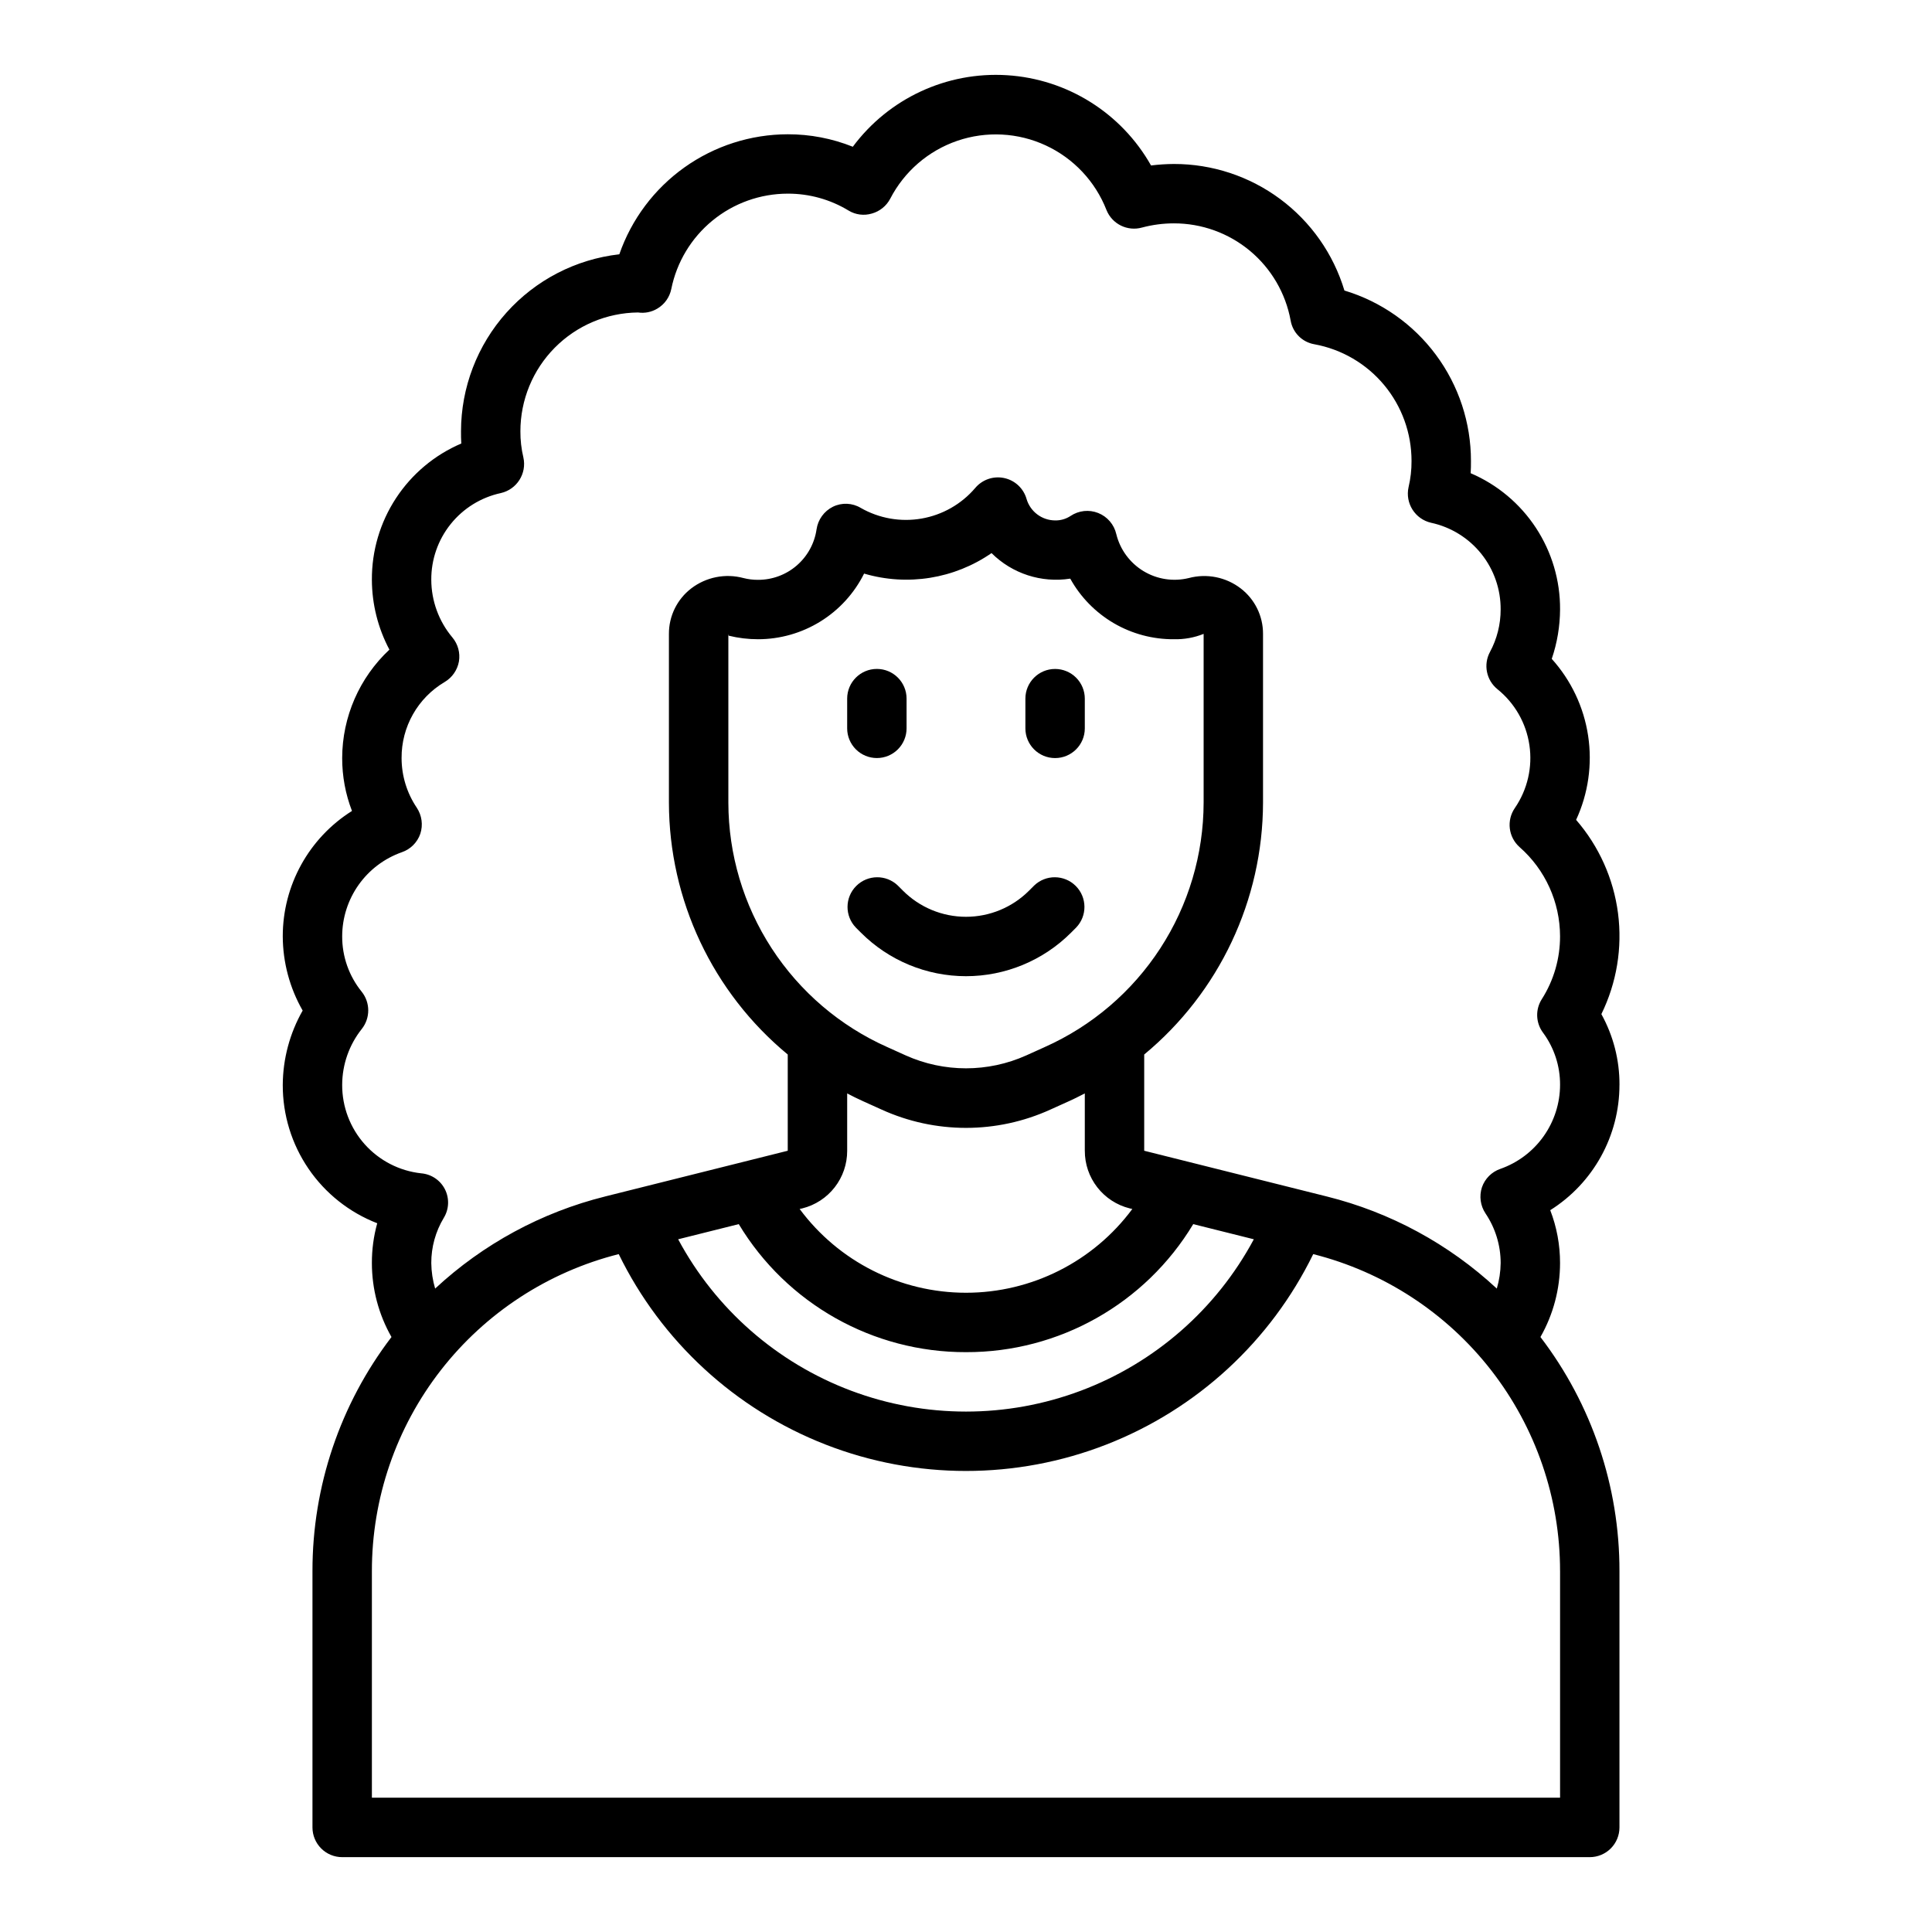
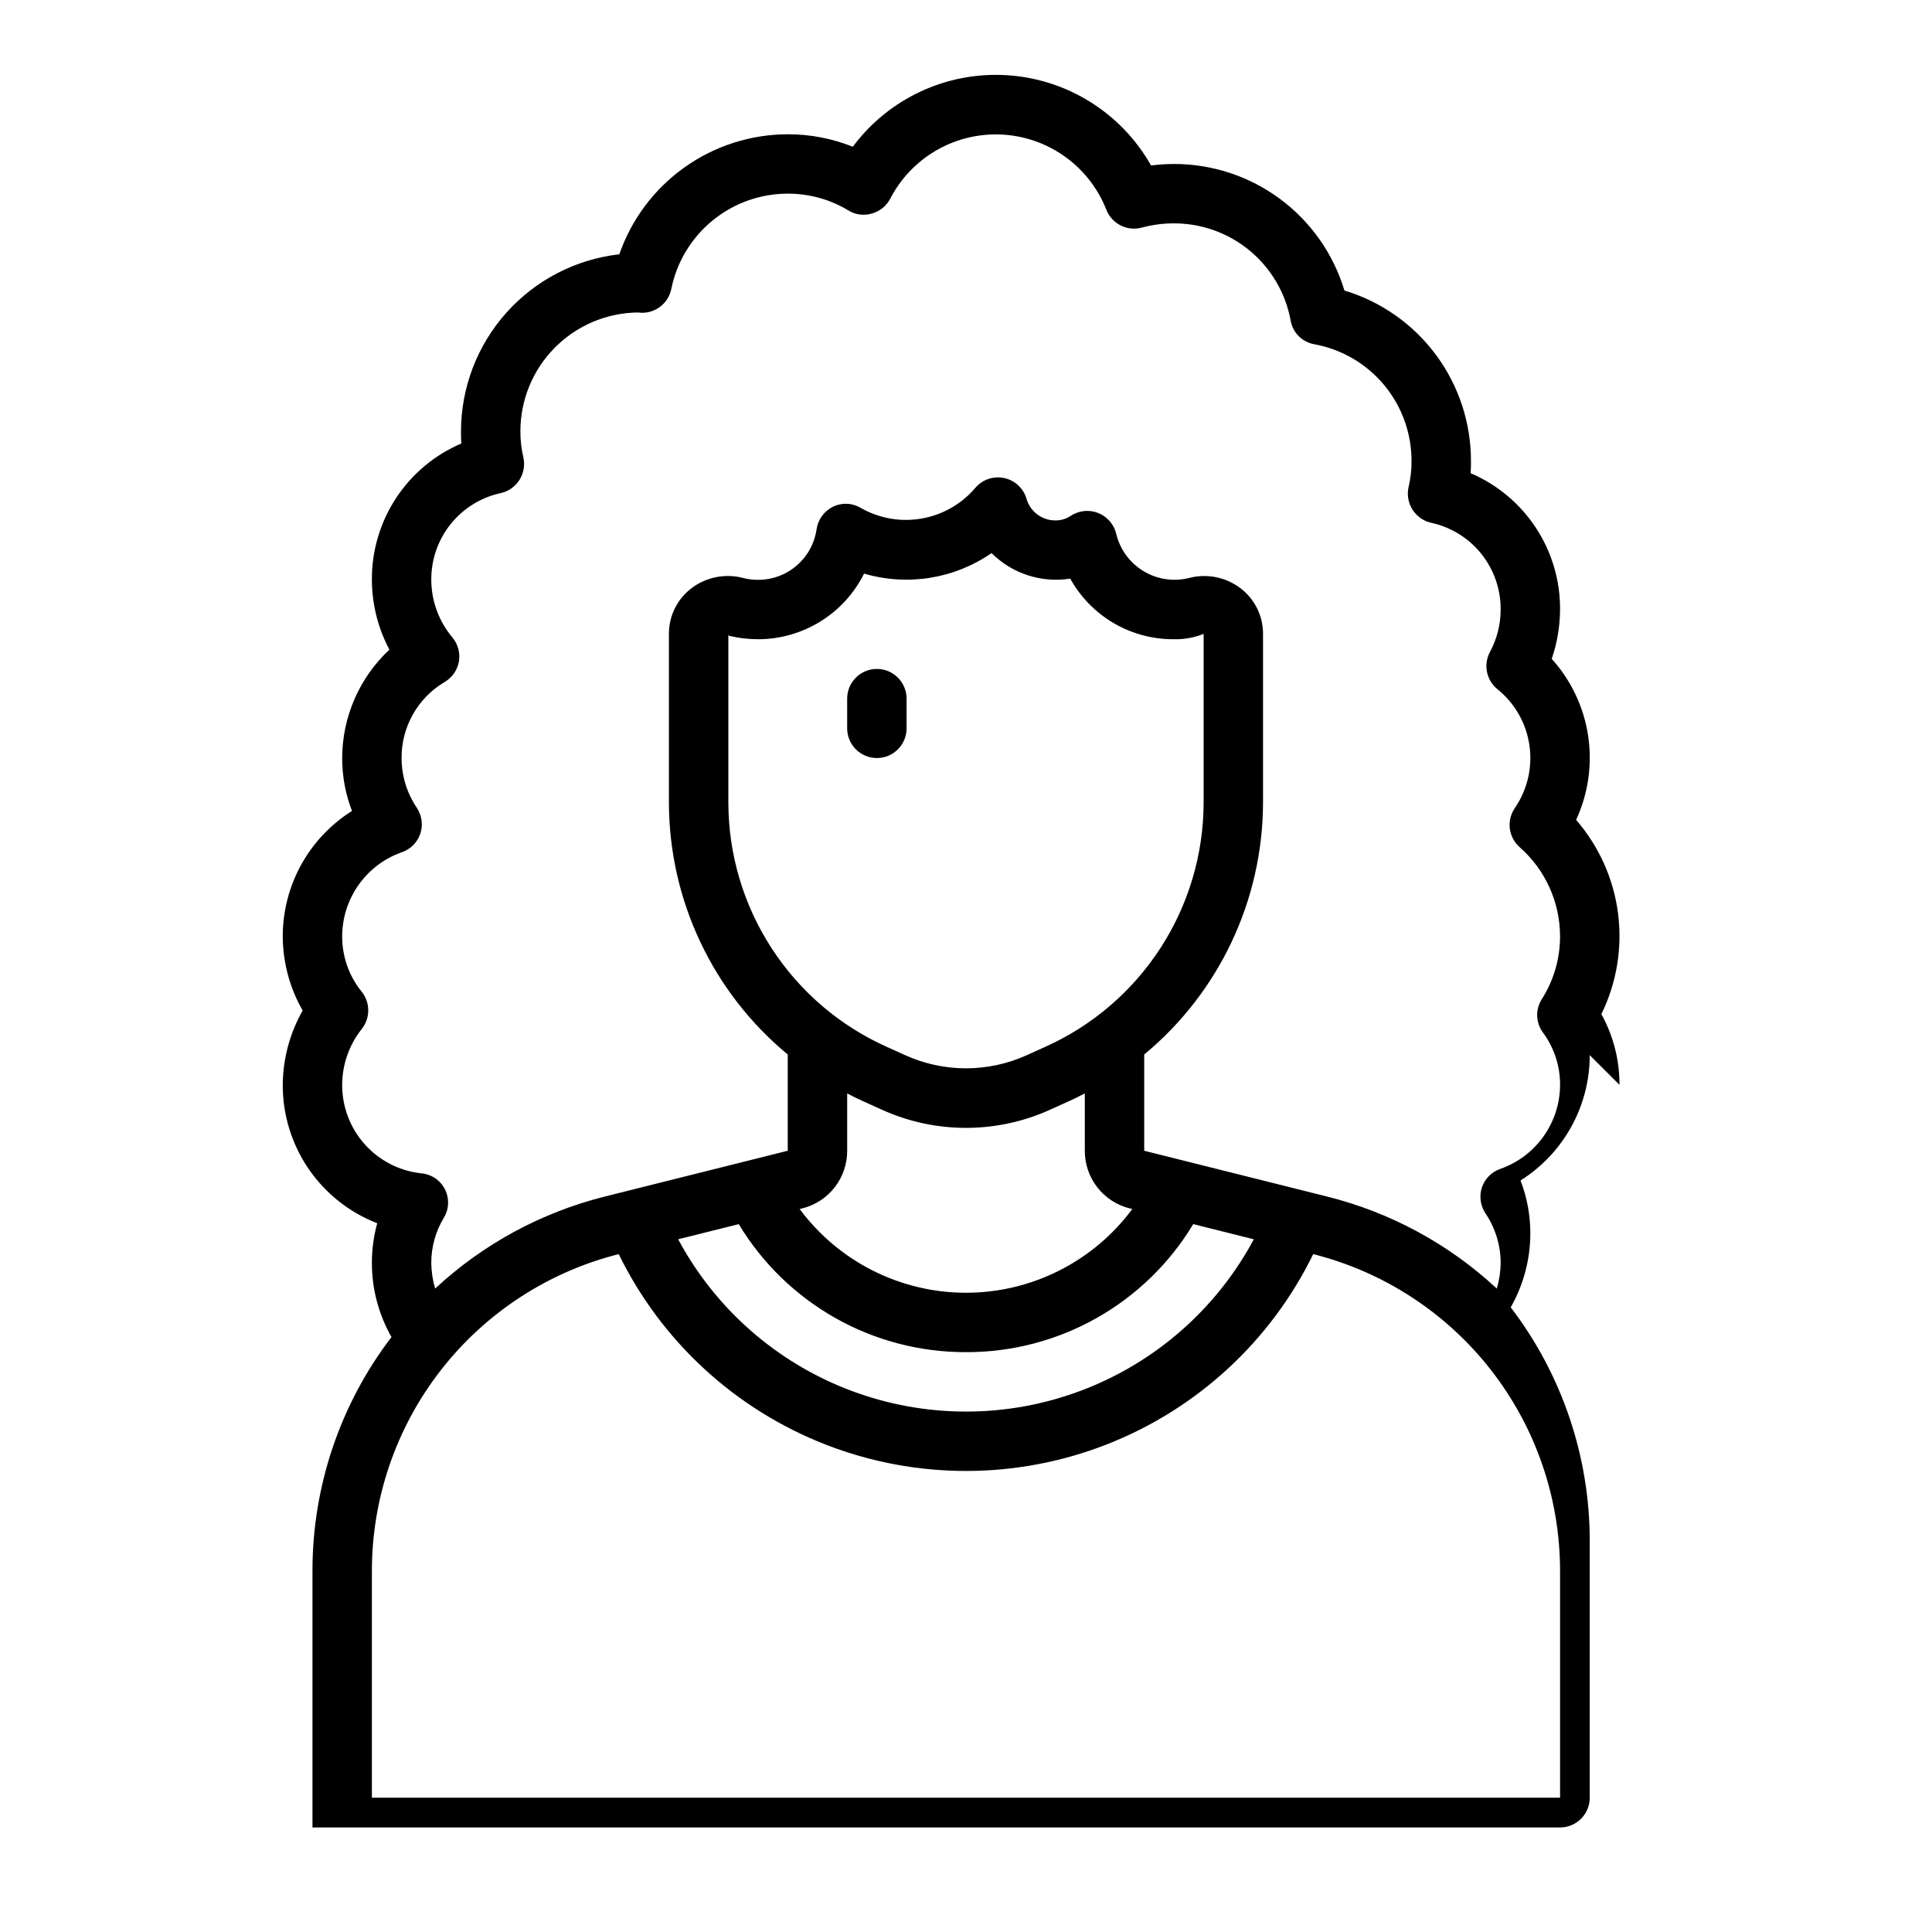
<svg xmlns="http://www.w3.org/2000/svg" fill="#000000" width="800px" height="800px" version="1.1" viewBox="144 144 512 512">
  <g>
-     <path d="m423.61 321.28c-4.348 0-7.871 3.523-7.871 7.871v7.875c0 4.348 3.523 7.871 7.871 7.871 4.348 0 7.875-3.523 7.875-7.871v-7.875c0-2.086-0.832-4.09-2.309-5.566-1.477-1.473-3.477-2.305-5.566-2.305z" />
    <path d="m376.38 344.89c2.086 0 4.09-0.828 5.566-2.305 1.477-1.477 2.305-3.481 2.305-5.566v-7.875c0-4.348-3.523-7.871-7.871-7.871-4.348 0-7.871 3.523-7.871 7.871v7.875c0 2.086 0.828 4.09 2.305 5.566 1.477 1.477 3.477 2.305 5.566 2.305z" />
-     <path d="m418.05 378.69-1.348 1.348c-4.43 4.434-10.438 6.922-16.703 6.922s-12.277-2.488-16.707-6.922l-1.348-1.348h0.004c-3.09-2.981-8-2.938-11.035 0.098-3.039 3.035-3.082 7.945-0.098 11.035l1.348 1.348c7.379 7.383 17.395 11.531 27.836 11.531 10.438 0 20.453-4.148 27.836-11.531l1.348-1.348h-0.004c2.984-3.09 2.941-8-0.094-11.035-3.039-3.035-7.949-3.078-11.035-0.098z" />
-     <path d="m573.18 431.49c0.027-6.555-1.629-13.004-4.801-18.738 4.066-8.289 5.598-17.594 4.41-26.75-1.191-9.156-5.055-17.758-11.102-24.73 3.219-6.965 4.328-14.719 3.18-22.305-1.148-7.586-4.5-14.664-9.637-20.363 1.434-4.207 2.176-8.621 2.203-13.066 0.051-7.688-2.176-15.219-6.391-21.645-4.215-6.43-10.234-11.469-17.301-14.488 0.078-1.102 0.078-2.125 0.078-3.227 0.012-10.137-3.242-20.008-9.285-28.148-6.039-8.141-14.543-14.117-24.25-17.039-2.922-9.707-8.898-18.211-17.039-24.254-8.141-6.039-18.012-9.293-28.148-9.281-2.023 0.012-4.051 0.145-6.059 0.395-7.859-13.918-22.223-22.918-38.176-23.918-15.949-1.004-31.324 6.133-40.859 18.957-5.484-2.195-11.336-3.32-17.242-3.305-9.82 0.016-19.391 3.086-27.387 8.785-7.996 5.699-14.023 13.742-17.246 23.02-11.531 1.309-22.18 6.812-29.918 15.465-7.738 8.648-12.023 19.844-12.039 31.449 0 1.102 0 2.125 0.078 3.227v0.004c-7.07 3.019-13.09 8.059-17.305 14.488-4.215 6.426-6.438 13.957-6.391 21.645 0.023 6.449 1.617 12.797 4.644 18.496-7.965 7.438-12.496 17.84-12.516 28.734-0.008 4.789 0.871 9.543 2.598 14.012-11.422 7.184-18.348 19.73-18.344 33.219 0.023 6.906 1.84 13.691 5.273 19.68-3.414 6-5.231 12.777-5.273 19.684-0.027 7.926 2.348 15.68 6.82 22.23 4.469 6.547 10.82 11.586 18.215 14.453-0.953 3.434-1.43 6.984-1.418 10.547 0.004 6.875 1.793 13.629 5.195 19.602-13.609 17.812-20.969 39.613-20.941 62.031v67.938c0 2.086 0.832 4.09 2.309 5.566 1.477 1.473 3.477 2.305 5.566 2.305h330.62c2.086 0 4.09-0.832 5.566-2.305 1.477-1.477 2.305-3.481 2.305-5.566v-67.938c0.031-22.418-7.328-44.219-20.941-62.031 3.402-5.973 5.191-12.727 5.195-19.602 0.008-4.793-0.871-9.543-2.598-14.012 11.422-7.184 18.348-19.73 18.344-33.219zm-15.746 128.86v60.062h-314.88v-60.062c-0.008-19.285 6.426-38.023 18.273-53.238 11.852-15.215 28.441-26.039 47.141-30.758 11.285 23.102 30.84 41.109 54.785 50.457 23.949 9.348 50.535 9.348 74.48 0 23.945-9.348 43.504-27.355 54.785-50.457 18.699 4.719 35.289 15.543 47.141 30.758 11.852 15.215 18.281 33.953 18.273 53.238zm-114.06-96.117 0.707 0.156c-10.348 13.965-26.703 22.203-44.082 22.203-17.383 0-33.734-8.238-44.086-22.203l0.707-0.156h0.004c3.402-0.848 6.426-2.816 8.578-5.582 2.156-2.769 3.32-6.18 3.309-9.691v-15.191c1.34 0.707 2.754 1.418 4.172 2.047l4.879 2.203c14.25 6.508 30.621 6.508 44.871 0l4.879-2.203c1.418-0.629 2.754-1.34 4.172-2.047v15.191h0.004c-0.016 3.512 1.148 6.922 3.305 9.691 2.156 2.766 5.176 4.734 8.582 5.582zm-22.516-42.746-4.879 2.203c-10.164 4.566-21.797 4.566-31.961 0l-4.879-2.203h-0.004c-12.523-5.582-23.16-14.672-30.633-26.168-7.473-11.496-11.461-24.906-11.48-38.617v-44.715l0.078 0.473c2.551 0.629 5.168 0.945 7.793 0.945 5.836-0.004 11.559-1.633 16.523-4.707 4.965-3.07 8.973-7.465 11.578-12.691 11.5 3.387 23.914 1.391 33.773-5.43 5.477 5.453 13.223 7.969 20.859 6.769 2.715 4.898 6.699 8.973 11.531 11.801 4.836 2.824 10.344 4.297 15.941 4.258 2.695 0.066 5.371-0.414 7.875-1.418v44.715c-0.023 13.711-4.008 27.121-11.484 38.617-7.473 11.496-18.109 20.586-30.633 26.168zm-20.859 80.848c24.641 0.066 47.512-12.816 60.219-33.93l16.059 4.016c-9.906 18.484-26.191 32.746-45.824 40.125-19.633 7.383-41.277 7.383-60.91 0-19.633-7.379-35.918-21.641-45.824-40.125l16.059-4.016c12.711 21.113 35.578 33.996 60.223 33.93zm152.95-84.625c2.934 3.992 4.508 8.82 4.484 13.777-0.008 4.891-1.539 9.66-4.371 13.652-2.832 3.988-6.832 7-11.449 8.625-2.293 0.789-4.094 2.59-4.883 4.879-0.766 2.332-0.418 4.887 0.945 6.93 2.617 3.883 4.016 8.461 4.016 13.145-0.027 2.293-0.371 4.57-1.023 6.769-12.703-11.812-28.195-20.207-45.027-24.402l-48.414-12.125v-25.504c19.891-16.469 31.43-40.93 31.488-66.754v-44.715c0.02-4.715-2.164-9.172-5.902-12.043-3.914-3.012-9.008-4.027-13.777-2.754-4.094 1-8.414 0.336-12.016-1.848-3.602-2.188-6.191-5.711-7.191-9.805-0.582-2.539-2.379-4.629-4.801-5.59-2.422-0.961-5.16-0.664-7.324 0.789-1.211 0.801-2.641 1.211-4.094 1.18-3.492-0.02-6.559-2.32-7.555-5.668-0.793-2.812-3.074-4.953-5.934-5.562-2.856-0.613-5.812 0.41-7.688 2.648-3.648 4.269-8.672 7.129-14.203 8.09-5.531 0.965-11.227-0.031-16.102-2.812-2.254-1.359-5.043-1.477-7.402-0.316-2.336 1.164-3.953 3.398-4.328 5.984-0.539 3.723-2.406 7.129-5.254 9.586-2.848 2.461-6.492 3.809-10.254 3.797-1.301 0.008-2.598-0.152-3.859-0.473-4.793-1.285-9.914-0.266-13.852 2.754-3.742 2.871-5.926 7.328-5.906 12.043v44.715c0.043 25.828 11.586 50.297 31.488 66.754v25.504l-48.414 12.121v0.004c-16.828 4.195-32.32 12.59-45.027 24.402-0.652-2.199-0.996-4.477-1.023-6.769-0.012-4.215 1.133-8.355 3.309-11.965 1.41-2.301 1.527-5.168 0.309-7.578-1.219-2.406-3.602-4.008-6.293-4.231-5.773-0.629-11.105-3.375-14.973-7.707-3.867-4.332-5.992-9.945-5.965-15.75 0.016-5.379 1.844-10.594 5.195-14.801 2.281-2.883 2.281-6.957 0-9.84-3.383-4.16-5.219-9.359-5.195-14.723 0.008-4.891 1.539-9.66 4.371-13.652 2.832-3.988 6.832-7 11.449-8.625 2.293-0.789 4.094-2.59 4.883-4.879 0.766-2.332 0.418-4.887-0.945-6.93-2.617-3.883-4.016-8.461-4.016-13.145-0.055-8.27 4.293-15.945 11.414-20.152 1.988-1.176 3.367-3.16 3.781-5.434 0.383-2.273-0.25-4.606-1.734-6.375-3.594-4.281-5.57-9.684-5.59-15.27-0.035-5.367 1.777-10.578 5.133-14.766 3.352-4.184 8.047-7.09 13.289-8.223 4.258-0.961 6.934-5.188 5.984-9.445-0.539-2.269-0.805-4.598-0.789-6.93 0-8.297 3.273-16.258 9.109-22.152 5.84-5.898 13.766-9.25 22.062-9.336 1.773 0.262 3.582-0.102 5.117-1.023 1.914-1.129 3.258-3.019 3.699-5.195 1.438-7.125 5.297-13.535 10.922-18.141 5.621-4.606 12.668-7.125 19.938-7.129 5.691-0.02 11.277 1.531 16.137 4.488 1.844 1.117 4.074 1.402 6.141 0.789 2.102-0.582 3.871-2.008 4.883-3.938 3.727-7.215 10.094-12.711 17.773-15.344 7.684-2.629 16.086-2.191 23.453 1.227 7.363 3.414 13.125 9.547 16.082 17.109 1.496 3.734 5.57 5.738 9.445 4.644 2.75-0.73 5.578-1.102 8.422-1.102 7.356-0.012 14.48 2.559 20.137 7.262 5.652 4.703 9.477 11.242 10.801 18.477 0.551 3.227 3.074 5.75 6.297 6.301 7.234 1.324 13.777 5.148 18.48 10.801 4.703 5.656 7.273 12.781 7.262 20.137 0.016 2.332-0.25 4.656-0.785 6.926-0.949 4.258 1.727 8.484 5.981 9.445 5.242 1.133 9.938 4.039 13.293 8.223 3.352 4.188 5.164 9.402 5.129 14.766 0.004 3.93-0.969 7.797-2.836 11.258-1.789 3.324-0.961 7.457 1.969 9.84 4.598 3.699 7.629 8.996 8.488 14.832 0.863 5.84-0.512 11.785-3.844 16.656-2.277 3.281-1.734 7.746 1.262 10.391 6.789 5.973 10.688 14.57 10.703 23.613 0.012 5.883-1.652 11.645-4.801 16.613-1.793 2.758-1.668 6.344 0.316 8.973z" />
+     <path d="m573.18 431.49c0.027-6.555-1.629-13.004-4.801-18.738 4.066-8.289 5.598-17.594 4.41-26.75-1.191-9.156-5.055-17.758-11.102-24.73 3.219-6.965 4.328-14.719 3.18-22.305-1.148-7.586-4.5-14.664-9.637-20.363 1.434-4.207 2.176-8.621 2.203-13.066 0.051-7.688-2.176-15.219-6.391-21.645-4.215-6.43-10.234-11.469-17.301-14.488 0.078-1.102 0.078-2.125 0.078-3.227 0.012-10.137-3.242-20.008-9.285-28.148-6.039-8.141-14.543-14.117-24.25-17.039-2.922-9.707-8.898-18.211-17.039-24.254-8.141-6.039-18.012-9.293-28.148-9.281-2.023 0.012-4.051 0.145-6.059 0.395-7.859-13.918-22.223-22.918-38.176-23.918-15.949-1.004-31.324 6.133-40.859 18.957-5.484-2.195-11.336-3.32-17.242-3.305-9.82 0.016-19.391 3.086-27.387 8.785-7.996 5.699-14.023 13.742-17.246 23.02-11.531 1.309-22.18 6.812-29.918 15.465-7.738 8.648-12.023 19.844-12.039 31.449 0 1.102 0 2.125 0.078 3.227v0.004c-7.07 3.019-13.09 8.059-17.305 14.488-4.215 6.426-6.438 13.957-6.391 21.645 0.023 6.449 1.617 12.797 4.644 18.496-7.965 7.438-12.496 17.84-12.516 28.734-0.008 4.789 0.871 9.543 2.598 14.012-11.422 7.184-18.348 19.73-18.344 33.219 0.023 6.906 1.84 13.691 5.273 19.68-3.414 6-5.231 12.777-5.273 19.684-0.027 7.926 2.348 15.68 6.82 22.23 4.469 6.547 10.82 11.586 18.215 14.453-0.953 3.434-1.43 6.984-1.418 10.547 0.004 6.875 1.793 13.629 5.195 19.602-13.609 17.812-20.969 39.613-20.941 62.031v67.938h330.62c2.086 0 4.09-0.832 5.566-2.305 1.477-1.477 2.305-3.481 2.305-5.566v-67.938c0.031-22.418-7.328-44.219-20.941-62.031 3.402-5.973 5.191-12.727 5.195-19.602 0.008-4.793-0.871-9.543-2.598-14.012 11.422-7.184 18.348-19.73 18.344-33.219zm-15.746 128.86v60.062h-314.88v-60.062c-0.008-19.285 6.426-38.023 18.273-53.238 11.852-15.215 28.441-26.039 47.141-30.758 11.285 23.102 30.84 41.109 54.785 50.457 23.949 9.348 50.535 9.348 74.48 0 23.945-9.348 43.504-27.355 54.785-50.457 18.699 4.719 35.289 15.543 47.141 30.758 11.852 15.215 18.281 33.953 18.273 53.238zm-114.06-96.117 0.707 0.156c-10.348 13.965-26.703 22.203-44.082 22.203-17.383 0-33.734-8.238-44.086-22.203l0.707-0.156h0.004c3.402-0.848 6.426-2.816 8.578-5.582 2.156-2.769 3.32-6.18 3.309-9.691v-15.191c1.34 0.707 2.754 1.418 4.172 2.047l4.879 2.203c14.25 6.508 30.621 6.508 44.871 0l4.879-2.203c1.418-0.629 2.754-1.34 4.172-2.047v15.191h0.004c-0.016 3.512 1.148 6.922 3.305 9.691 2.156 2.766 5.176 4.734 8.582 5.582zm-22.516-42.746-4.879 2.203c-10.164 4.566-21.797 4.566-31.961 0l-4.879-2.203h-0.004c-12.523-5.582-23.16-14.672-30.633-26.168-7.473-11.496-11.461-24.906-11.48-38.617v-44.715l0.078 0.473c2.551 0.629 5.168 0.945 7.793 0.945 5.836-0.004 11.559-1.633 16.523-4.707 4.965-3.07 8.973-7.465 11.578-12.691 11.5 3.387 23.914 1.391 33.773-5.43 5.477 5.453 13.223 7.969 20.859 6.769 2.715 4.898 6.699 8.973 11.531 11.801 4.836 2.824 10.344 4.297 15.941 4.258 2.695 0.066 5.371-0.414 7.875-1.418v44.715c-0.023 13.711-4.008 27.121-11.484 38.617-7.473 11.496-18.109 20.586-30.633 26.168zm-20.859 80.848c24.641 0.066 47.512-12.816 60.219-33.93l16.059 4.016c-9.906 18.484-26.191 32.746-45.824 40.125-19.633 7.383-41.277 7.383-60.91 0-19.633-7.379-35.918-21.641-45.824-40.125l16.059-4.016c12.711 21.113 35.578 33.996 60.223 33.93zm152.95-84.625c2.934 3.992 4.508 8.82 4.484 13.777-0.008 4.891-1.539 9.66-4.371 13.652-2.832 3.988-6.832 7-11.449 8.625-2.293 0.789-4.094 2.59-4.883 4.879-0.766 2.332-0.418 4.887 0.945 6.93 2.617 3.883 4.016 8.461 4.016 13.145-0.027 2.293-0.371 4.57-1.023 6.769-12.703-11.812-28.195-20.207-45.027-24.402l-48.414-12.125v-25.504c19.891-16.469 31.43-40.93 31.488-66.754v-44.715c0.02-4.715-2.164-9.172-5.902-12.043-3.914-3.012-9.008-4.027-13.777-2.754-4.094 1-8.414 0.336-12.016-1.848-3.602-2.188-6.191-5.711-7.191-9.805-0.582-2.539-2.379-4.629-4.801-5.59-2.422-0.961-5.16-0.664-7.324 0.789-1.211 0.801-2.641 1.211-4.094 1.18-3.492-0.02-6.559-2.32-7.555-5.668-0.793-2.812-3.074-4.953-5.934-5.562-2.856-0.613-5.812 0.41-7.688 2.648-3.648 4.269-8.672 7.129-14.203 8.09-5.531 0.965-11.227-0.031-16.102-2.812-2.254-1.359-5.043-1.477-7.402-0.316-2.336 1.164-3.953 3.398-4.328 5.984-0.539 3.723-2.406 7.129-5.254 9.586-2.848 2.461-6.492 3.809-10.254 3.797-1.301 0.008-2.598-0.152-3.859-0.473-4.793-1.285-9.914-0.266-13.852 2.754-3.742 2.871-5.926 7.328-5.906 12.043v44.715c0.043 25.828 11.586 50.297 31.488 66.754v25.504l-48.414 12.121v0.004c-16.828 4.195-32.32 12.59-45.027 24.402-0.652-2.199-0.996-4.477-1.023-6.769-0.012-4.215 1.133-8.355 3.309-11.965 1.41-2.301 1.527-5.168 0.309-7.578-1.219-2.406-3.602-4.008-6.293-4.231-5.773-0.629-11.105-3.375-14.973-7.707-3.867-4.332-5.992-9.945-5.965-15.75 0.016-5.379 1.844-10.594 5.195-14.801 2.281-2.883 2.281-6.957 0-9.84-3.383-4.16-5.219-9.359-5.195-14.723 0.008-4.891 1.539-9.66 4.371-13.652 2.832-3.988 6.832-7 11.449-8.625 2.293-0.789 4.094-2.59 4.883-4.879 0.766-2.332 0.418-4.887-0.945-6.93-2.617-3.883-4.016-8.461-4.016-13.145-0.055-8.27 4.293-15.945 11.414-20.152 1.988-1.176 3.367-3.16 3.781-5.434 0.383-2.273-0.25-4.606-1.734-6.375-3.594-4.281-5.57-9.684-5.59-15.27-0.035-5.367 1.777-10.578 5.133-14.766 3.352-4.184 8.047-7.09 13.289-8.223 4.258-0.961 6.934-5.188 5.984-9.445-0.539-2.269-0.805-4.598-0.789-6.93 0-8.297 3.273-16.258 9.109-22.152 5.84-5.898 13.766-9.25 22.062-9.336 1.773 0.262 3.582-0.102 5.117-1.023 1.914-1.129 3.258-3.019 3.699-5.195 1.438-7.125 5.297-13.535 10.922-18.141 5.621-4.606 12.668-7.125 19.938-7.129 5.691-0.02 11.277 1.531 16.137 4.488 1.844 1.117 4.074 1.402 6.141 0.789 2.102-0.582 3.871-2.008 4.883-3.938 3.727-7.215 10.094-12.711 17.773-15.344 7.684-2.629 16.086-2.191 23.453 1.227 7.363 3.414 13.125 9.547 16.082 17.109 1.496 3.734 5.57 5.738 9.445 4.644 2.75-0.73 5.578-1.102 8.422-1.102 7.356-0.012 14.48 2.559 20.137 7.262 5.652 4.703 9.477 11.242 10.801 18.477 0.551 3.227 3.074 5.75 6.297 6.301 7.234 1.324 13.777 5.148 18.48 10.801 4.703 5.656 7.273 12.781 7.262 20.137 0.016 2.332-0.25 4.656-0.785 6.926-0.949 4.258 1.727 8.484 5.981 9.445 5.242 1.133 9.938 4.039 13.293 8.223 3.352 4.188 5.164 9.402 5.129 14.766 0.004 3.93-0.969 7.797-2.836 11.258-1.789 3.324-0.961 7.457 1.969 9.84 4.598 3.699 7.629 8.996 8.488 14.832 0.863 5.84-0.512 11.785-3.844 16.656-2.277 3.281-1.734 7.746 1.262 10.391 6.789 5.973 10.688 14.57 10.703 23.613 0.012 5.883-1.652 11.645-4.801 16.613-1.793 2.758-1.668 6.344 0.316 8.973z" />
  </g>
</svg>